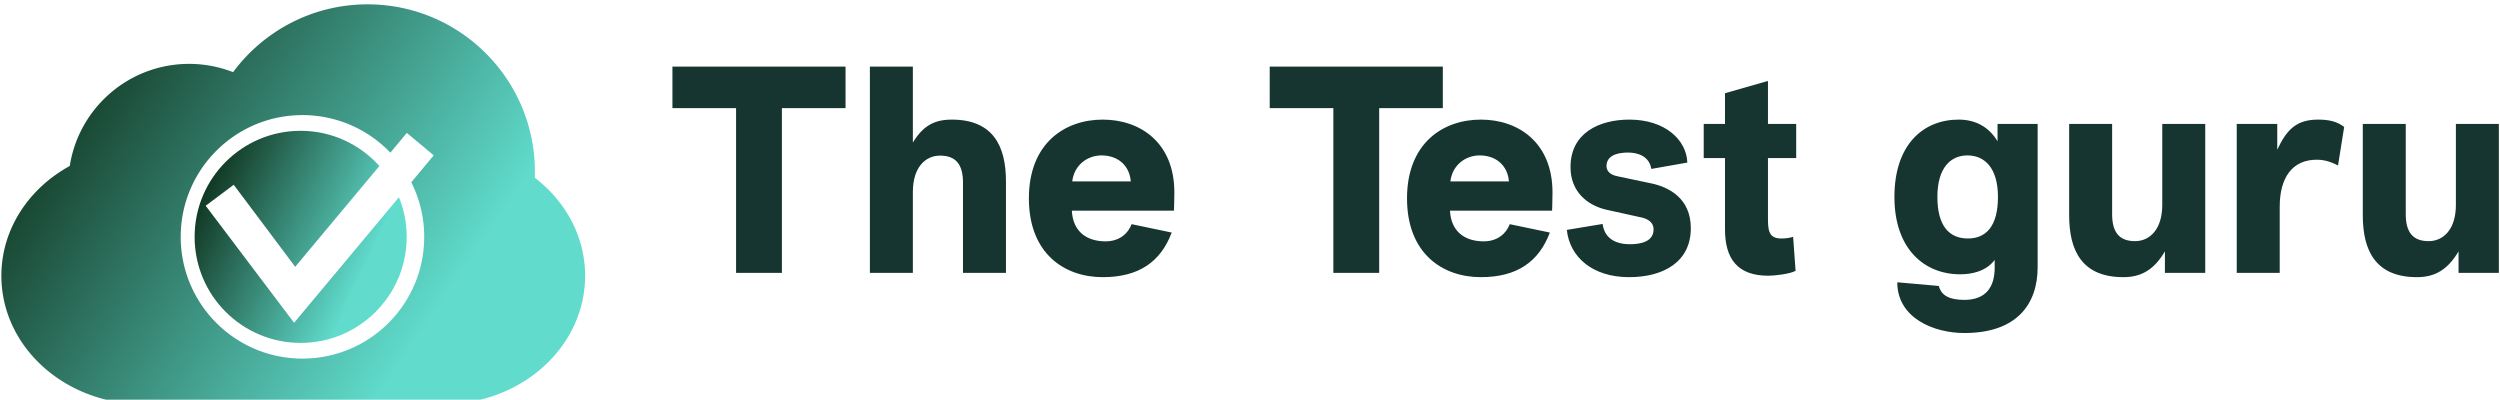
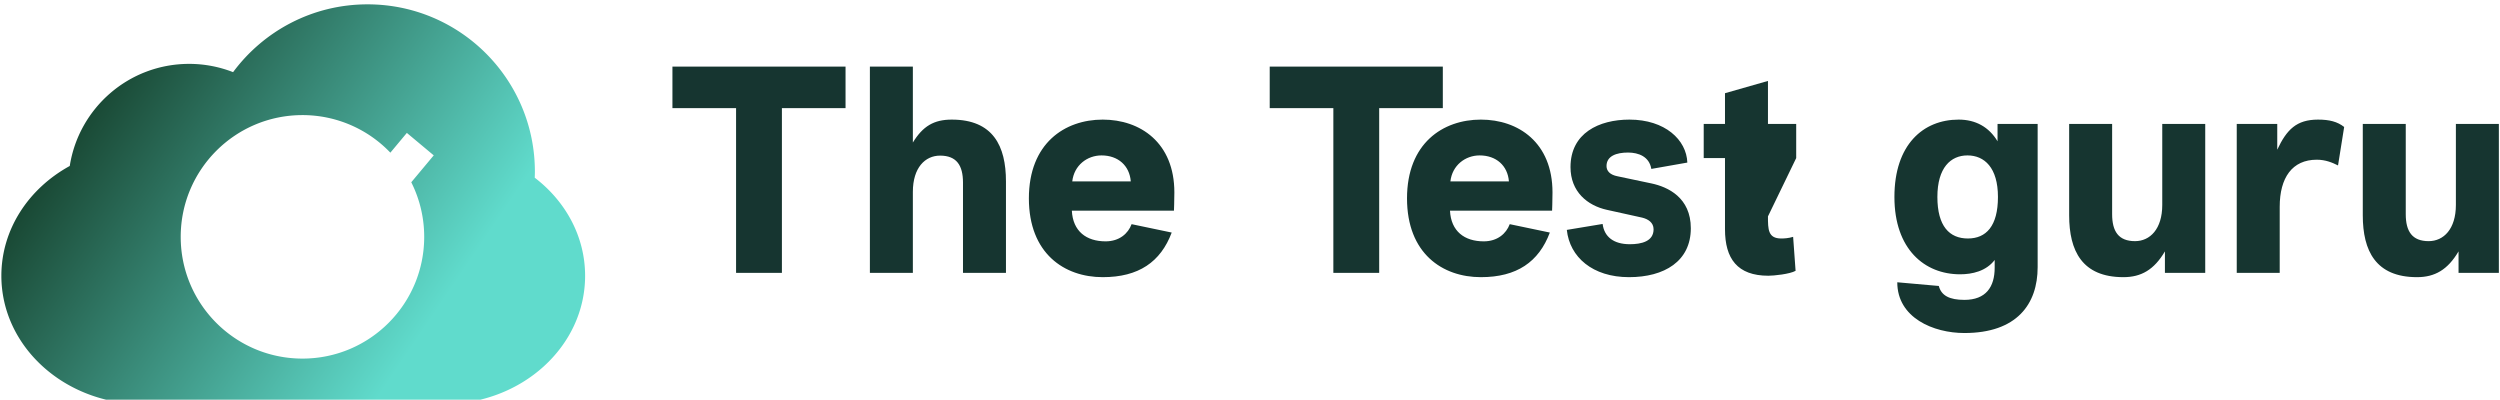
<svg xmlns="http://www.w3.org/2000/svg" data-v-423bf9ae="" viewBox="0 0 563 90" class="iconLeft">
  <g data-v-423bf9ae="" id="a5ddf294-8b88-4dd8-8a51-4c9fb2de5534" fill="#163530" transform="matrix(4.608,0,0,4.608,149.497,13.065)">
-     <path d="M5.77 10.50L5.77 2.45L8.88 2.45L8.88 0.42L0.42 0.42L0.42 2.45L3.53 2.45L3.53 10.50ZM12.17 10.50L12.17 6.54C12.17 5.36 12.77 4.77 13.50 4.77C14.31 4.77 14.62 5.25 14.62 6.09L14.62 10.50L16.72 10.50L16.72 6.03C16.72 4.30 16.09 3.01 14.07 3.01C13.20 3.01 12.66 3.33 12.17 4.13L12.17 0.42L10.07 0.42L10.07 10.50ZM24.93 7.46C24.93 7.43 24.95 7 24.95 6.57C24.95 4.13 23.28 3.01 21.45 3.01C19.59 3.01 17.84 4.17 17.84 6.86C17.84 9.55 19.57 10.71 21.45 10.71C23.20 10.71 24.28 9.97 24.82 8.53L22.86 8.12C22.69 8.58 22.26 8.96 21.59 8.96C20.65 8.96 19.99 8.47 19.94 7.46ZM21.39 4.76C22.20 4.76 22.76 5.26 22.82 6.03L19.96 6.03C20.05 5.24 20.69 4.76 21.39 4.76ZM34.96 10.50L34.96 2.45L38.07 2.45L38.07 0.42L29.61 0.42L29.61 2.45L32.72 2.45L32.72 10.50ZM43.41 7.46C43.41 7.43 43.43 7 43.43 6.57C43.43 4.13 41.76 3.01 39.93 3.01C38.07 3.01 36.32 4.17 36.32 6.86C36.32 9.55 38.05 10.71 39.93 10.71C41.68 10.71 42.76 9.97 43.30 8.53L41.34 8.12C41.17 8.58 40.74 8.96 40.07 8.96C39.13 8.96 38.47 8.47 38.42 7.46ZM39.87 4.76C40.68 4.76 41.24 5.26 41.30 6.03L38.44 6.03C38.53 5.24 39.17 4.76 39.87 4.76ZM44.13 8.40C44.27 9.73 45.39 10.71 47.17 10.71C48.90 10.71 50.19 9.93 50.19 8.32C50.19 6.82 49.07 6.30 48.27 6.13L46.61 5.78C46.24 5.71 46.07 5.52 46.07 5.28C46.07 4.79 46.55 4.62 47.12 4.62C47.64 4.62 48.16 4.82 48.26 5.42L50.02 5.11C49.98 4.00 48.93 3.01 47.19 3.01C45.70 3.01 44.31 3.67 44.31 5.33C44.31 6.54 45.14 7.21 46.09 7.42L47.81 7.80C48.10 7.87 48.37 8.04 48.37 8.37C48.37 8.96 47.78 9.10 47.21 9.10C46.42 9.10 45.96 8.74 45.88 8.11L44.13 8.40ZM55.19 8.74C54.96 8.81 54.75 8.82 54.61 8.82C53.96 8.82 53.96 8.37 53.96 7.74L53.96 4.89L55.34 4.89L55.34 3.22L53.96 3.22L53.96 1.12L51.86 1.72L51.86 3.22L50.82 3.22L50.82 4.89L51.86 4.89L51.86 8.37C51.86 9.80 52.46 10.64 53.98 10.64C54.25 10.64 55.03 10.56 55.31 10.40ZM67.14 10.22L67.14 3.22L65.18 3.22L65.18 4.07C64.76 3.37 64.11 3.01 63.28 3.01C61.54 3.01 60.14 4.24 60.14 6.79C60.14 9.34 61.61 10.57 63.35 10.57C63.94 10.57 64.62 10.42 65.04 9.87L65.04 10.25C65.04 11.19 64.61 11.82 63.56 11.82C62.83 11.82 62.43 11.61 62.31 11.14L60.28 10.96C60.28 12.70 62.05 13.44 63.56 13.44C66.12 13.44 67.14 12.03 67.14 10.22ZM65.20 6.79C65.20 8.22 64.62 8.82 63.73 8.82C62.83 8.82 62.24 8.22 62.24 6.79C62.24 5.36 62.89 4.76 63.71 4.76C64.54 4.76 65.20 5.36 65.20 6.79ZM73.23 3.22L73.23 7.18C73.23 8.36 72.63 8.95 71.90 8.95C71.09 8.95 70.78 8.47 70.78 7.63L70.78 3.22L68.68 3.22L68.68 7.69C68.68 9.42 69.31 10.71 71.33 10.71C72.20 10.71 72.83 10.35 73.36 9.45L73.36 10.50L75.33 10.50L75.33 3.22ZM78.97 10.50L78.97 7.27C78.97 5.85 79.58 4.97 80.78 4.97C81.21 4.97 81.54 5.11 81.82 5.25L82.12 3.37C81.79 3.11 81.40 3.01 80.84 3.01C79.79 3.01 79.31 3.50 78.85 4.48L78.85 3.22L76.87 3.22L76.87 10.50ZM87.58 3.22L87.58 7.18C87.58 8.36 86.98 8.95 86.25 8.95C85.44 8.95 85.13 8.47 85.13 7.63L85.13 3.22L83.03 3.22L83.03 7.69C83.03 9.42 83.66 10.71 85.68 10.71C86.55 10.71 87.18 10.35 87.71 9.45L87.71 10.50L89.68 10.50L89.68 3.22Z" />
+     <path d="M5.77 10.50L5.77 2.45L8.88 2.45L8.88 0.42L0.42 0.42L0.42 2.45L3.53 2.45L3.53 10.50ZM12.17 10.50L12.17 6.54C12.17 5.36 12.77 4.77 13.50 4.77C14.31 4.77 14.62 5.25 14.62 6.09L14.62 10.50L16.72 10.50L16.72 6.03C16.72 4.30 16.09 3.01 14.07 3.01C13.20 3.01 12.66 3.33 12.17 4.13L12.17 0.42L10.07 0.42L10.07 10.50ZM24.93 7.46C24.93 7.43 24.95 7 24.95 6.57C24.95 4.13 23.28 3.01 21.45 3.01C19.59 3.01 17.84 4.17 17.84 6.86C17.84 9.55 19.57 10.71 21.45 10.71C23.20 10.71 24.28 9.97 24.82 8.53L22.86 8.12C22.69 8.58 22.26 8.96 21.59 8.96C20.65 8.96 19.99 8.47 19.94 7.46ZM21.39 4.76C22.20 4.76 22.76 5.26 22.82 6.03L19.96 6.03C20.05 5.24 20.69 4.76 21.39 4.76ZM34.96 10.50L34.96 2.45L38.07 2.45L38.07 0.42L29.61 0.42L29.61 2.45L32.72 2.45L32.72 10.50ZM43.41 7.46C43.41 7.43 43.43 7 43.43 6.57C43.43 4.13 41.76 3.01 39.93 3.01C38.07 3.01 36.32 4.17 36.32 6.86C36.32 9.55 38.05 10.71 39.93 10.71C41.68 10.71 42.76 9.97 43.30 8.53L41.34 8.12C41.17 8.58 40.74 8.96 40.07 8.96C39.13 8.96 38.47 8.47 38.42 7.46ZM39.87 4.76C40.68 4.76 41.24 5.26 41.30 6.03L38.44 6.03C38.53 5.24 39.17 4.76 39.87 4.76ZM44.13 8.40C44.27 9.73 45.39 10.71 47.17 10.71C48.90 10.71 50.19 9.93 50.19 8.32C50.19 6.82 49.07 6.30 48.27 6.13L46.61 5.78C46.24 5.71 46.07 5.52 46.07 5.28C46.07 4.79 46.55 4.62 47.12 4.62C47.64 4.62 48.16 4.82 48.26 5.42L50.02 5.11C49.98 4.00 48.93 3.01 47.19 3.01C45.70 3.01 44.31 3.67 44.31 5.33C44.31 6.54 45.14 7.21 46.09 7.42L47.81 7.80C48.10 7.87 48.37 8.04 48.37 8.37C48.37 8.96 47.78 9.10 47.21 9.10C46.42 9.10 45.96 8.74 45.88 8.11L44.13 8.40ZM55.19 8.74C54.96 8.81 54.75 8.82 54.61 8.82C53.96 8.82 53.96 8.37 53.96 7.74L55.34 4.89L55.34 3.22L53.96 3.22L53.96 1.12L51.86 1.72L51.86 3.22L50.82 3.22L50.82 4.89L51.86 4.89L51.86 8.37C51.86 9.80 52.46 10.64 53.98 10.64C54.25 10.64 55.03 10.56 55.31 10.40ZM67.14 10.22L67.14 3.22L65.18 3.22L65.18 4.07C64.76 3.37 64.11 3.01 63.28 3.01C61.54 3.01 60.14 4.24 60.14 6.79C60.14 9.34 61.61 10.57 63.35 10.57C63.94 10.57 64.62 10.42 65.04 9.87L65.04 10.25C65.04 11.19 64.61 11.82 63.56 11.82C62.83 11.82 62.43 11.61 62.31 11.14L60.28 10.96C60.28 12.70 62.05 13.44 63.56 13.44C66.12 13.44 67.14 12.03 67.14 10.22ZM65.20 6.79C65.20 8.22 64.62 8.82 63.73 8.82C62.83 8.82 62.24 8.22 62.24 6.79C62.24 5.36 62.89 4.76 63.71 4.76C64.54 4.76 65.20 5.36 65.20 6.79ZM73.23 3.22L73.23 7.18C73.23 8.36 72.63 8.95 71.90 8.95C71.09 8.95 70.78 8.47 70.78 7.63L70.78 3.22L68.68 3.22L68.68 7.69C68.68 9.42 69.31 10.71 71.33 10.71C72.20 10.71 72.83 10.35 73.36 9.45L73.36 10.50L75.33 10.50L75.33 3.22ZM78.97 10.50L78.97 7.27C78.97 5.85 79.58 4.97 80.78 4.97C81.21 4.97 81.54 5.11 81.82 5.25L82.12 3.37C81.79 3.11 81.40 3.01 80.84 3.01C79.79 3.01 79.31 3.50 78.85 4.48L78.85 3.22L76.87 3.22L76.87 10.50ZM87.58 3.22L87.58 7.18C87.58 8.36 86.98 8.95 86.25 8.95C85.44 8.95 85.13 8.47 85.13 7.63L85.13 3.22L83.03 3.22L83.03 7.69C83.03 9.42 83.66 10.71 85.68 10.71C86.55 10.71 87.18 10.35 87.71 9.45L87.71 10.50L89.68 10.50L89.68 3.22Z" />
  </g>
  <defs data-v-423bf9ae="">
    <linearGradient data-v-423bf9ae="" gradientTransform="rotate(25)" id="100d998b-d43d-4f9f-abb3-9ea295885a26" x1="0%" y1="0%" x2="100%" y2="0%">
      <stop data-v-423bf9ae="" offset="0%" style="stop-color: rgb(2, 24, 2); stop-opacity: 1;" />
      <stop data-v-423bf9ae="" offset="100%" style="stop-color: rgb(96, 219, 204); stop-opacity: 1;" />
    </linearGradient>
  </defs>
  <g data-v-423bf9ae="" id="85eefbde-dd91-4d55-9330-e27528906ba1" transform="matrix(1.72,0,0,1.72,-11.77,-31.655)" stroke="none" fill="url(#100d998b-d43d-4f9f-abb3-9ea295885a26)">
    <switch>
      <g>
-         <path d="M45.349 60.664l-11.575-15.32 3.671-2.748 8.048 10.741 11.025-13.198c-2.542-2.821-6.213-4.609-10.312-4.609-7.666 0-13.882 6.217-13.882 13.888 0 7.667 6.216 13.883 13.882 13.883 7.671 0 13.887-6.216 13.887-13.883 0-1.837-.366-3.585-1.014-5.189l-13.73 16.435z" />
        <path d="M76.856 41.672c.009-.264.02-.527.02-.793 0-12.098-9.807-21.905-21.905-21.905-7.218 0-13.618 3.493-17.609 8.878a15.783 15.783 0 0 0-5.755-1.084c-7.902 0-14.451 5.795-15.631 13.367-5.367 2.942-8.954 8.28-8.954 14.38 0 9.275 8.297 16.794 18.531 16.794h39.365c10.235 0 18.532-7.519 18.532-16.794 0-5.153-2.563-9.761-6.594-12.843zm-14.472 7.745c0 8.802-7.137 15.938-15.941 15.938-8.804 0-15.94-7.137-15.94-15.938 0-8.806 7.136-15.943 15.94-15.943a15.89 15.89 0 0 1 11.51 4.919l2.159-2.588 3.521 2.941-2.941 3.522a15.89 15.89 0 0 1 1.692 7.149z" />
      </g>
    </switch>
  </g>
</svg>